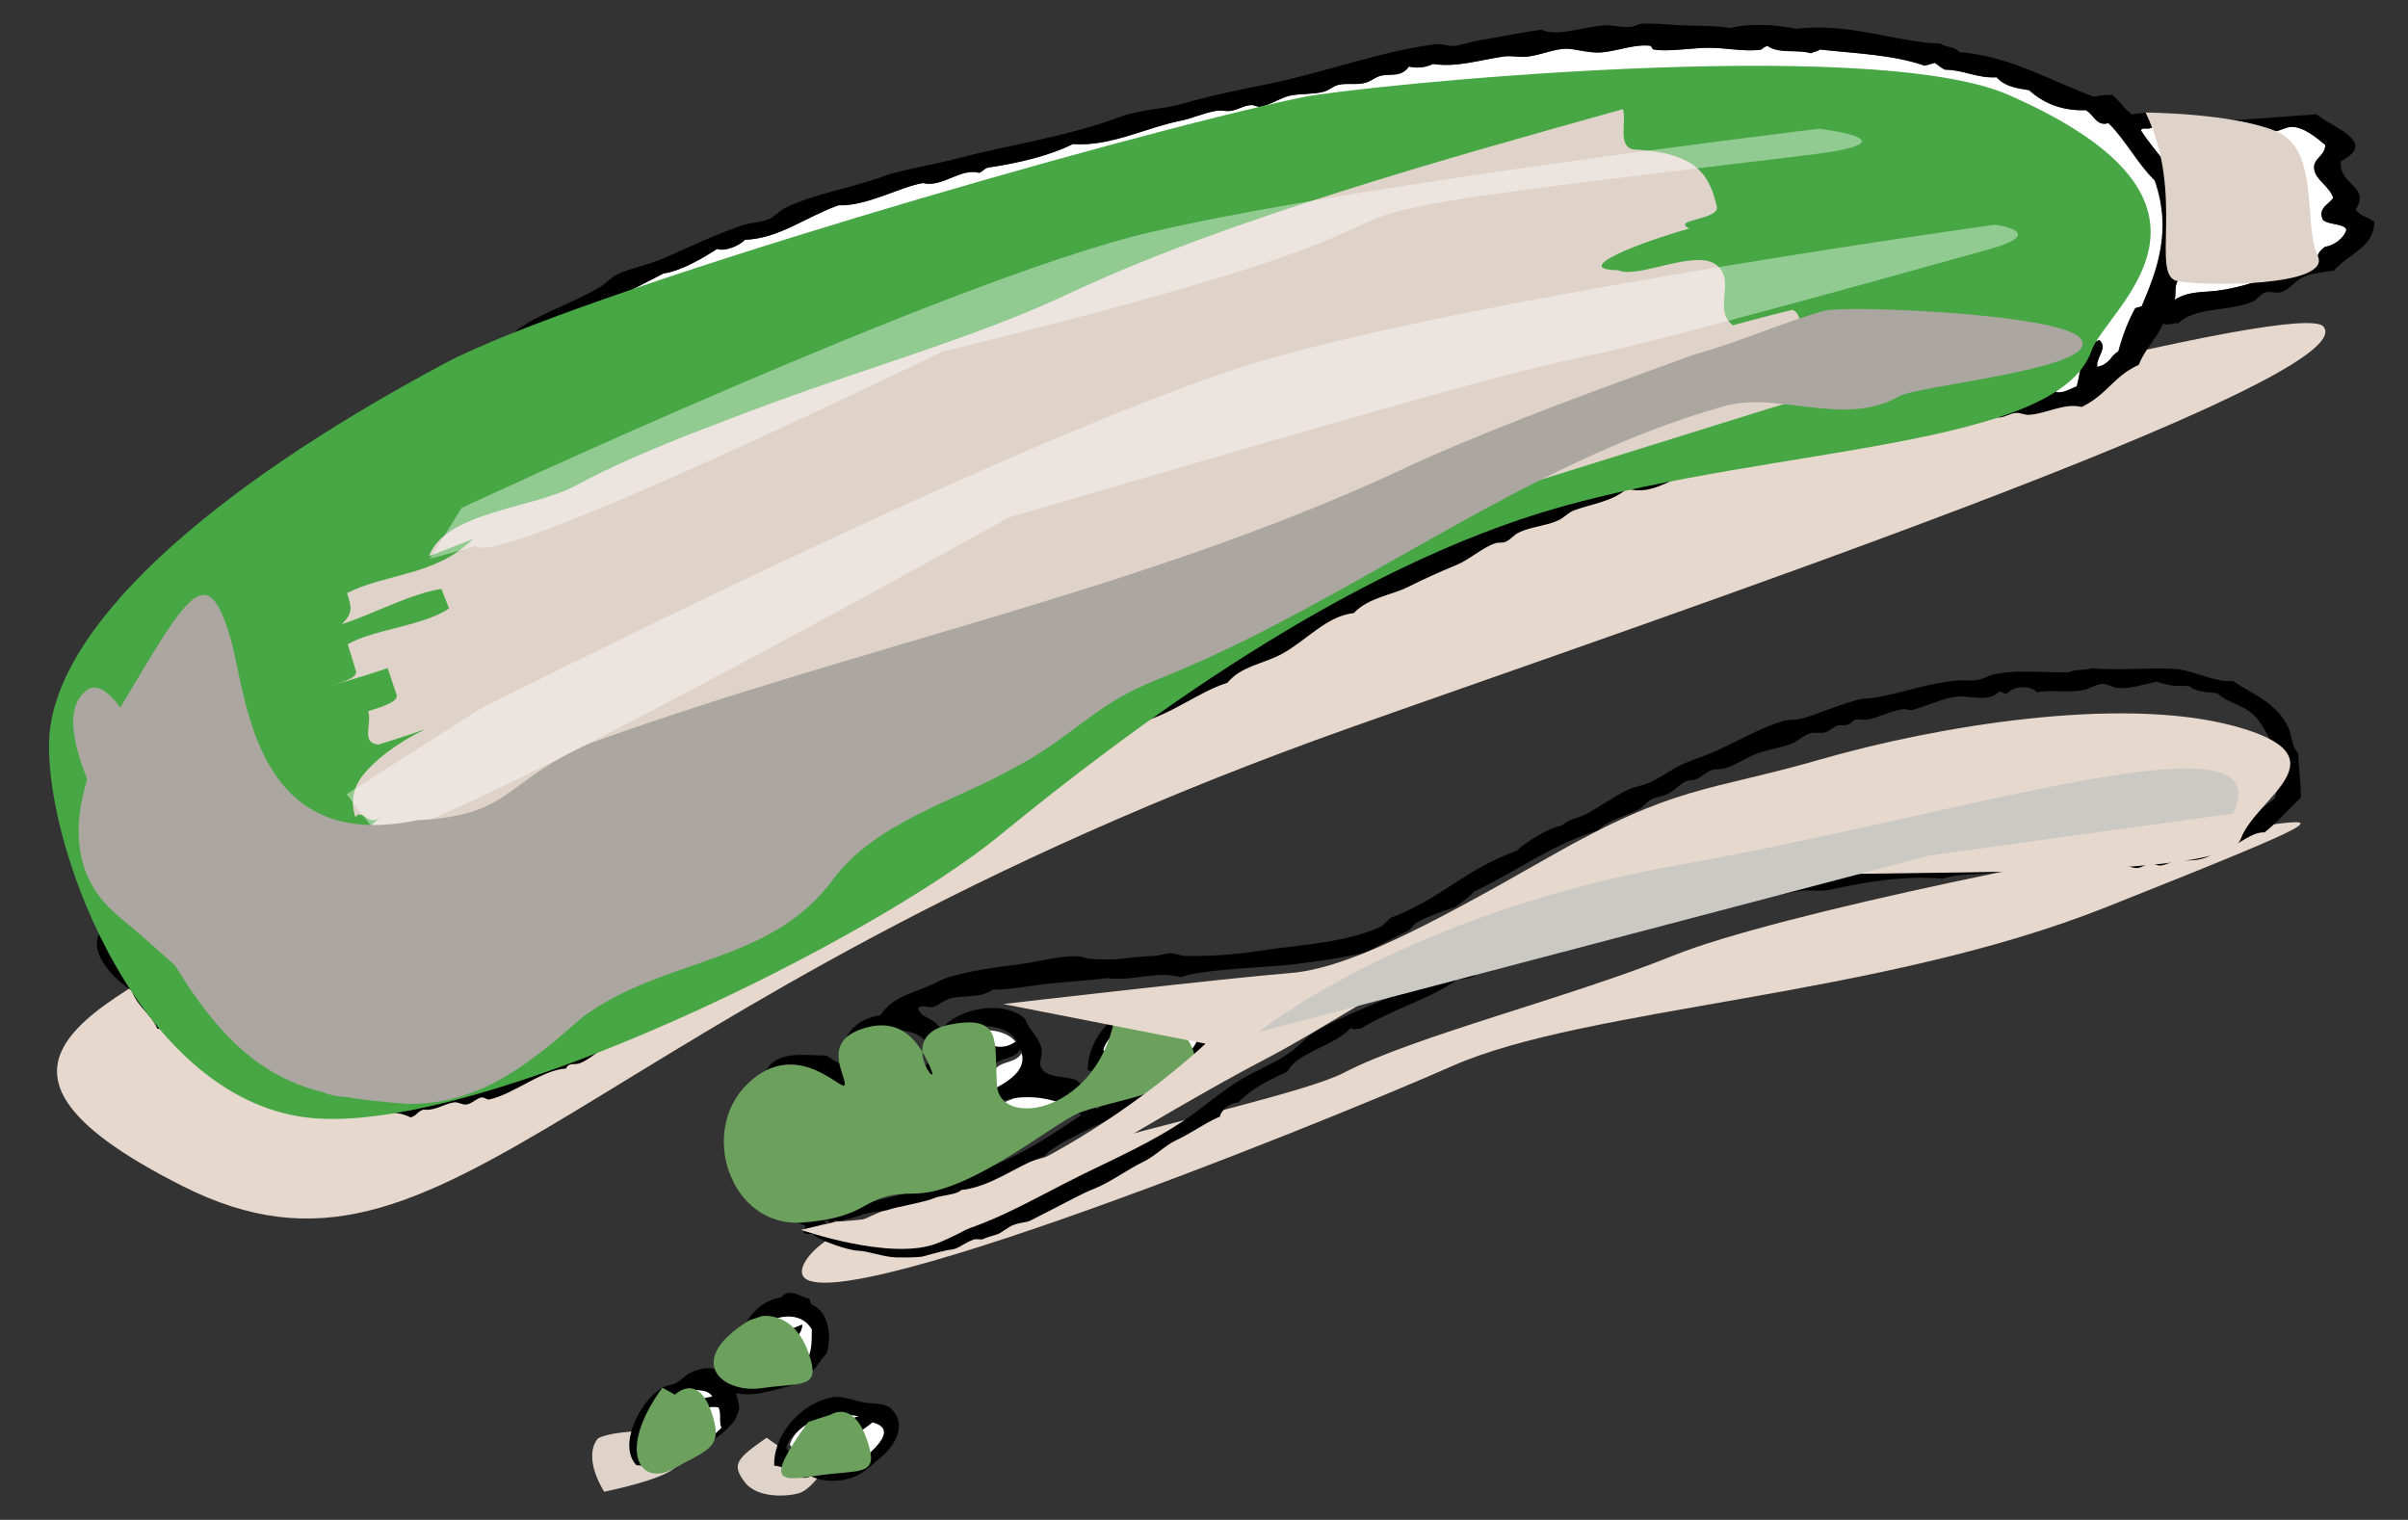
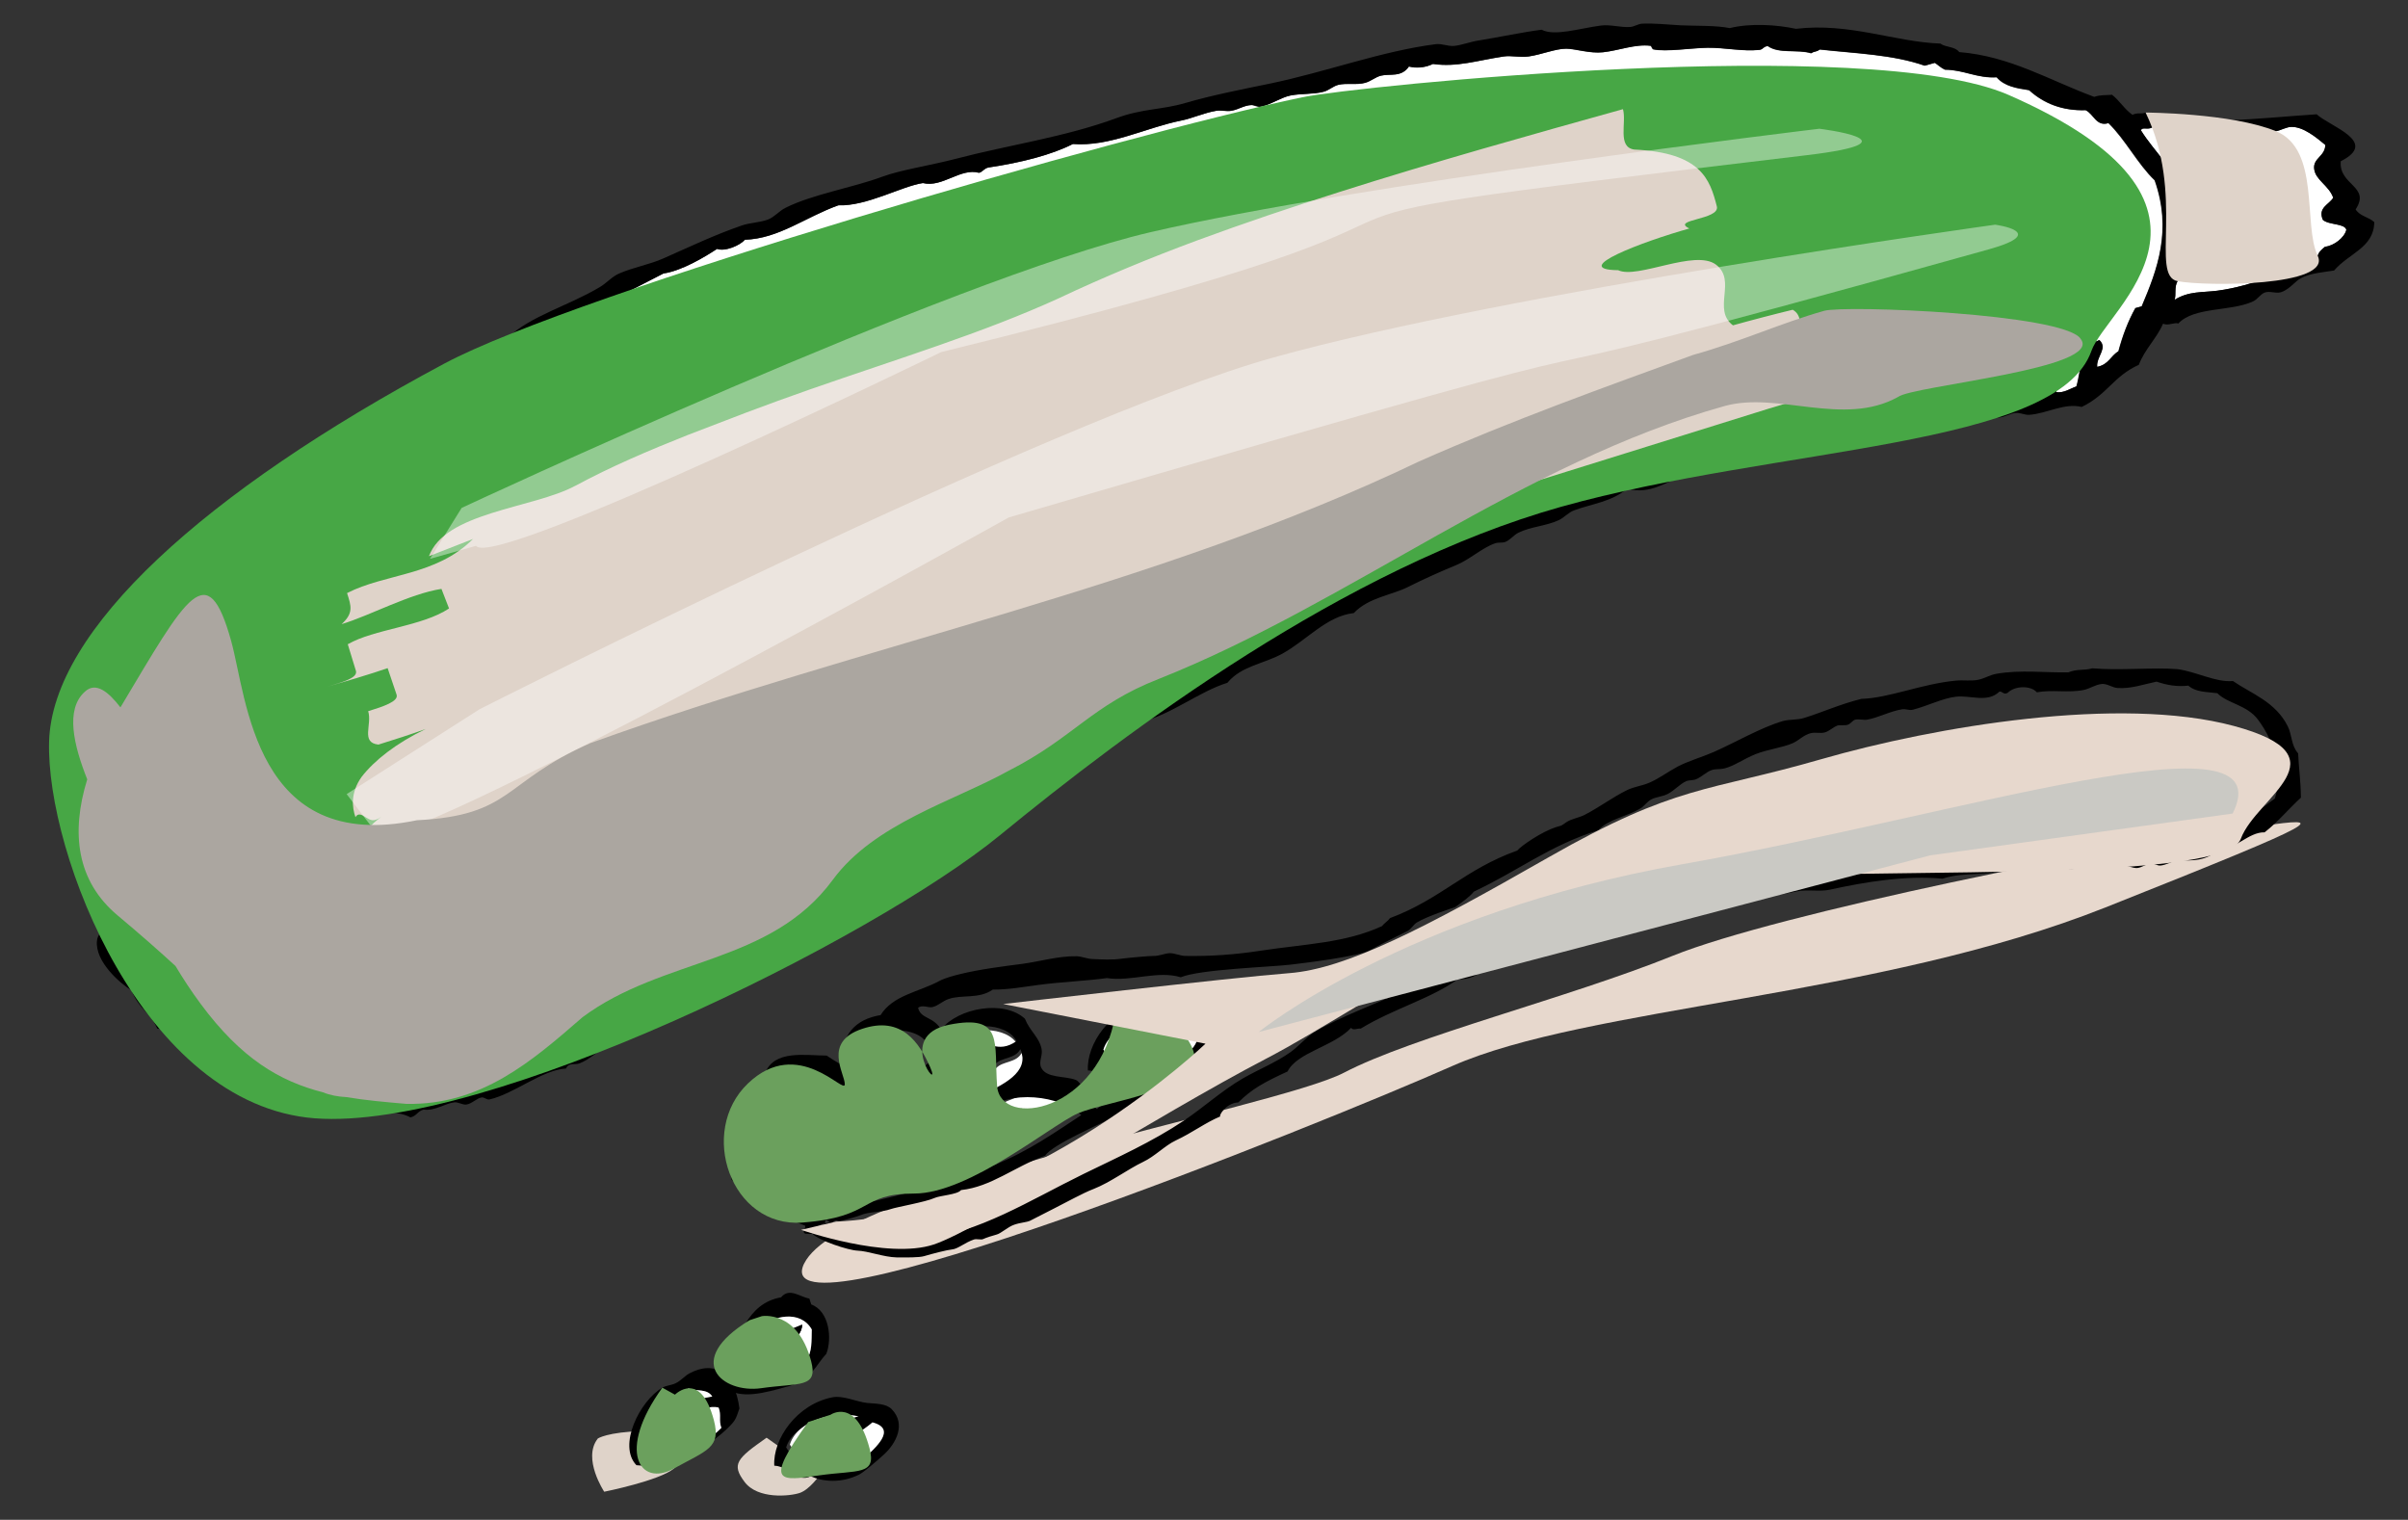
<svg xmlns="http://www.w3.org/2000/svg" viewBox="0 0 234.93 148.27">
  <rect x="0" y="0" width="234.93" height="148.27" fill="#333333" stroke="none" />
  <g style="isolation:isolate;">
    <g id="a">
      <g>
        <path d="M58.31,140.36c-1.51,1.94,.64,5.17,.64,5.17,0,0,5.39-1.08,6.79-2.26,1.4-1.18,.66-3.78-2.95-3.67-3.62,.11-4.48,.75-4.48,.75Z" style="fill:#dfd3c9; fill-rule:evenodd;" />
        <path d="M74.79,140.26c-2.91,2.04-3.45,2.58-2.15,4.31,1.29,1.72,4.41,1.4,5.38,1.08,.97-.33,1.94-1.73,1.94-1.73l-5.17-3.66Z" style="fill:#dfd3c9; fill-rule:evenodd;" />
        <path d="M62.09,142.94c-1.84-1.91,.32-6.27,2.53-7.56,.39-.23,.86-.23,1.27-.42,.54-.25,.9-.72,1.36-.97,2.48-1.33,4.43-.08,4.89,3.41-.37,1.09-.37,1.2-1.36,2.13-2.15,2.01-5.96,3.76-8.69,3.41Zm.35-3.06c0,.43,.17,.38,.16,.85,.4,.18,.79,.37,1.28,.35,.21,.35,.5,.54,.85,.62,2.72-.64,3.78-.54,5.66-2.4-.29-.75,.02-1.22-.27-1.98-1.9-.46-3.17,1.89-4.69,1.44,.05-1.65,2.56-2.28,4.07-2.52-.5-.79-1.56-.49-2.32-.78-1.55,1.41-3.61,2.59-4.73,4.42Z" style="fill-rule:evenodd;" />
        <path d="M67.17,135.46c.76,.29,1.82-.02,2.32,.78-1.51,.25-4.02,.87-4.07,2.52,1.53,.45,2.79-1.89,4.69-1.44,.29,.76-.01,1.22,.27,1.98-1.88,1.87-2.95,1.76-5.66,2.4-.35-.08-.64-.28-.85-.62-.49,.02-.88-.17-1.28-.35,.01-.47-.15-.42-.16-.85,1.12-1.83,3.19-3.01,4.73-4.42Z" style="fill:#fff; fill-rule:evenodd;" />
        <path d="M75.54,142.99c-.15-2.6,2.2-5.99,5.66-6.67,1.06-.21,2.4,.45,3.41,.55,.83,.08,1.84,.04,2.4,.62,1.41,1.47,.39,3.33-.74,4.38-.75,.69-2.01,1.76-2.44,1.98-1.75,.88-3.58,.71-4.73,.16-.54,.29-.82,.1-1.24,.15-.73-.49-1.37-1.13-2.32-1.17Zm1.16-1.78c1.46,2.38,4.49,1.61,7.29,1.32,.94-.93,3.27-2.84,.78-3.49-1.11,.96-2.33,1.6-3.96,2.09-.35-.28-.9-.13-1.05-.82,1.53-.46,2.36-1.58,3.65-1.86-2.33-.58-5.97,.37-6.71,2.75Z" style="fill-rule:evenodd;" />
        <path d="M83.76,138.18c-1.29,.27-2.12,1.4-3.64,1.86,.14,.69,.7,.54,1.05,.81,1.63-.5,2.85-1.14,3.95-2.09,2.5,.66,.17,2.56-.77,3.49-2.8,.29-5.83,1.06-7.29-1.32,.73-2.38,4.38-3.33,6.71-2.75Z" style="fill:#fff; fill-rule:evenodd;" />
        <path d="M78.46,123.25c-4.14,8.37,50.08-13.44,63.22-19.25,13.14-5.81,41.57-6.66,63.75-15.48,22.18-8.82,21.45-8.79,15.29-7.96-14.43,1.93-47.38,8.59-57.51,12.68-10.12,4.09-25.38,7.9-32.09,11.41-6.72,3.5-48.9,11.01-52.66,18.61Z" style="fill:#e7d8cd; fill-rule:evenodd; mix-blend-mode:multiply;" />
        <path d="M106.14,104.45c-.16-2.6,2.19-5.99,5.67-6.67,1.06-.21,2.4,.45,3.41,.54,.83,.08,1.85,.04,2.4,.62,1.41,1.46,.39,3.33-.73,4.38-.75,.69-2.01,1.76-2.44,1.98-1.76,.88-3.58,.71-4.73,.15-.53,.29-.83,.1-1.24,.15-.72-.49-1.37-1.14-2.33-1.17Zm1.51-2.05c1.46,2.38,4.49,1.62,7.29,1.32,.94-.93,3.27-2.84,.78-3.49-1.11,.96-2.33,1.6-3.96,2.09-.35-.27-.91-.13-1.04-.82,1.53-.45,2.35-1.58,3.64-1.86-2.33-.58-5.98,.37-6.71,2.75Z" style="fill-rule:evenodd;" />
        <path d="M114.36,99.64c-1.29,.27-2.12,1.41-3.64,1.86,.14,.69,.7,.54,1.04,.82,1.63-.49,2.85-1.13,3.96-2.09,2.49,.66,.16,2.56-.78,3.49-2.8,.29-5.83,1.06-7.29-1.32,.73-2.38,4.38-3.33,6.71-2.75Z" style="fill:#fff; fill-rule:evenodd;" />
        <path d="M83.04,104.38c0,.62,.3,1.17,.66,1.59,1.6-.62,1.79-1.95,2.95-2.79,.54,1.24-.97,2.29-1.32,3.41-2.49,.4-2.67,2.66-4.84,3.29-.96-1.66,1.58-2.36,1.24-4.03-1.27-.36-2.52-1.6-4.03-.86-.34,.57-.6,1.19-.19,2.14-.76,1.27-1.95,2.32-2.68,3.6-.48,.12-.82-.04-1.12-.27-.42,.46-.81,1.27-1.67,1.2-.29-1.63,.78-2.58,1.48-3.72-.14-.56,.1-.92-.12-1.51,.46-.54,.48-1.31,1.24-1.71,.86-2.35,3.99-1.74,6.01-1.74,.77,.53,1.58,.98,2.41,1.39Zm-8.57,4.54c1.34-.88,1.67-2.26,1.86-3.72-1.41,.48-1.68,2.32-1.86,3.72Z" style="fill-rule:evenodd;" />
        <path d="M76.33,105.2c-.19,1.46-.52,2.84-1.86,3.72,.18-1.41,.45-3.25,1.86-3.72Z" style="fill:#fff; fill-rule:evenodd;" />
        <path d="M99.29,101.95c-1.82,1.27-2.96-.04-4.34-.23-.52,.29-.71,.74-1.05,1.12,.99,.68,2.02,1.26,3.29,1.36,.64-.7,1.96-.49,2.48-1.47,.99,2.27-1.77,3.5-3.91,4.53-1.2-.37-2.12-1.31-3.53-1.28-.54,.27-.8,.42-1.24,.16,.85-1.19,1.8-2.33,1.63-4.03,1.58-2.21,5.73-2.03,6.67-.15Z" style="fill:#fff; fill-rule:evenodd;" />
        <path d="M104.99,107.8c-2.55,1.67-4.92,3.43-8.46,4.88,1.37-1.33,2.74-2.1,3.53-3.76-.12-.07-.21-.22-.27-.43-1.83,.31-1.87,2.36-3.49,3.1-.09-1.07,.25-1.78-.16-2.79,2.43-2.27,6.83-2.9,8.84-1.01Z" style="fill:#fff; fill-rule:evenodd;" />
        <path d="M70.74,135.36c-.39-.97-.08-1.58-.08-2.56,1.62-2.16,2.07-5.61,5.55-6.24,.81-.99,1.89,0,2.75,.12,.06,.19,.13,.39,.19,.58,1.77,.65,2.04,3.34,1.47,4.81-1.02,1.09-1.44,2.52-3.6,3.14-2.48,.71-4.83,1.35-6.28,.15Zm3.14-5.7c-.05,1.66-2.57,3.05-.89,4.69,1.56,.09,4.01-.71,5.66-1.62,.59-.81,.52-1.94,.54-3.03-1.11-1.94-3.8-1.39-5.31-.04Z" style="fill-rule:evenodd;" />
        <path d="M79.2,129.7c-.03,1.08,.05,2.22-.54,3.03-1.66,.91-4.11,1.71-5.66,1.62-1.68-1.63,.84-3.03,.89-4.69,1.51-1.35,4.2-1.9,5.31,.04Zm-4.85,2.52c1.29-.27,3.93-1.44,3.91-2.99-1.59,.66-3.68,1.31-3.91,2.99Z" style="fill:#fff; fill-rule:evenodd;" />
        <path d="M78.26,129.23c.02,1.55-2.63,2.72-3.91,2.99,.23-1.68,2.33-2.33,3.91-2.99Z" style="fill-rule:evenodd;" />
        <path d="M224.47,77.83c-1.21,1.1-2.19,2.33-3.53,3.37-1.6-.04-2.85,1.76-4.61,1.66-.74,1.06-2.64,1.21-3.8,1-.52,.15-1.21,.53-1.75,.58-.3,.03-.62-.22-.97-.19-.41,.03-.85,.39-1.28,.43-.48,.04-.99-.28-1.51-.27-1.45,.02-2.49,.59-3.52-.12-1.45,1.01-3.15,.28-4.81,.31-.99,.02-1.7,.54-2.44,.04-2.18,.98-4.35,.32-6.74,1.08-3.52-.33-7.42,.29-11.01,1.08-.99,.21-2.22-.05-3.18,.16-4.29,.91-8.64,1.34-12.79,1.55-2.3,1.66-5.12,1.36-7.52,2.24-.8,.29-1.47,.99-2.29,1.28-2.5,.89-5.13,1.53-7.87,2.36-.35,.7-1.71,1.26-2.6,1.12-2.57,1.89-6.25,2.87-9.5,4.84-.3-.05-.76,.22-.93-.08-1.73,1.84-5.28,2.39-6.2,4.26-2.3,1.06-3.48,1.7-4.81,3.02-1.26,.06-1.97,1.41-1.74,1.36-1.49,.62-2.71,1.58-4.38,2.36-1.04,.49-2.01,1.54-3.18,2.09-1.43,.68-3.21,2.01-4.81,2.63-.64,.25-1.15,.51-1.9,.89-.52,.27-3.39,1.76-4.3,2.21-.34,.16-.92,.17-1.55,.39-.65,.22-1.28,.86-1.75,.97-.26,.06-1.07,.32-1.28,.43-.19,.1-.65-.04-.89,.04-.88,.29-1.57,.92-2.13,.97-.46,.04-1.99,.43-2.75,.66-.48,.14-1.71,.13-2.67,.12-1.29-.03-2.75-.62-3.83-.66-.9-.04-3.74-.97-4.41-1.66,1.07-2.88,7.74,1.03,10.53,.65,5.88-.79,10.54-3.82,15.94-6.47,3.27-1.6,6.68-3.12,9.77-5.19,1.96-1.31,3.71-2.93,5.74-4.11,1.57-.91,3.25-1.56,4.69-2.59,.83-.59,1.46-1.41,2.33-1.94,2.7-1.63,5.71-2.6,8.96-4.15,3.07-1.46,5.73-2.76,9.04-3.91,1.85-.65,3.55-1.67,5.43-2.32,3.29-1.15,6.62-2.25,9.96-3.07,3.28-.8,7.17-.78,10.62-1.46,1.46-.29,2.78-.5,4.3-.66,3.83-.4,7.68-1.15,11.59-1.28,2.82-.09,5.57-.63,8.64-.81,1.19-.07,2.48,.19,3.53,.12,1.09-.06,2.16-.41,3.22-.42,2.63-.02,5.18,.17,8.21-.15,4.11-.44,7.3-2.47,10.2-4.69,.79-2.45,.12-5.35-1.66-7.71-1.08-1.43-2.96-1.55-3.95-2.56-1-.14-2.09-.08-2.83-.74-1.08,.12-2.04-.03-3.1-.39-1.27,.26-2.47,.71-3.81,.62-.55-.04-.98-.44-1.55-.39-.6,.06-1.16,.46-1.74,.58-1.54,.31-3.08-.05-4.58,.23-.58-.68-2.15-.65-2.83,.04-.42,.25-.51-.15-.82-.11-1.16,1.13-2.79,.34-4.23,.5-1.27,.13-2.78,.9-4.22,1.27-.37,.09-.65-.1-1.05-.04-1.13,.17-2.32,.82-3.41,1.01-.33,.06-.82-.08-1.16,0-.24,.05-.43,.4-.74,.5-.33,.1-.77-.01-1.01,.08-.4,.15-.77,.53-1.2,.66-.45,.13-.92-.04-1.4,.08-.66,.16-1.11,.68-1.74,.97-.99,.44-2.44,.6-3.65,1.08-1.12,.45-2.07,1.15-3.03,1.39-.41,.1-.87,.03-1.24,.16-.52,.18-.96,.66-1.51,.89-.31,.13-.68,.07-.97,.19-.62,.28-1.13,.89-1.79,1.24-.51,.27-1.15,.29-1.62,.54-.39,.2-.67,.64-1.01,.85-1.4,.85-3.11,1.04-4.19,2.17-4.71,1.47-7.79,3.95-12.1,5.97-.47,.57-1.17,1.03-1.82,1.51-.35,.12-2.76,.9-3.76,1.51-.32,.2-.53,.63-.89,.82-.67,.34-3.13,1.56-3.64,1.86-1.03,.61-6.26,1.25-7.79,1.43-1.92,.23-8.84,.45-10.7,1.23-2.25-.69-4.81,.44-7.21,.08-2.24,.3-4.35,.36-6.63,.66-1.47,.19-3,.48-4.5,.46-1.37,.96-3.03,.46-4.34,.93-.59,.21-.95,.63-1.55,.78-.39,.09-1.03-.27-1.4,.08,.29,1.11,1.46,.8,2.24,2.1,1.68-2.12,6.15-2.91,8.18-1.05,.5,1.24,1.39,1.79,1.63,2.95,.13,.65-.31,1.26-.04,1.82,.5,1.05,2.25,.79,3.37,1.2,.65,.24,1.48,2.47,2.06,2.84,2.23-1.81,5.83-2.88,8.48-4.71,2.24-1.54,4.39-1.91,7.21-4.62,.53-.51,2.05-1.55,1.78-.44-.82,.41-1.05,2.25-1.67,2.26-3.33,3.29-13.12,7.6-14.43,8.4-.87,.54-5.71,2.56-6.41,3.66-3.06,1.11-5.23,3.03-8.21,3.36-.34,.45-2.05,.52-2.61,.78-.79,.37-3.74,.89-4.23,1.07-.99,.35-2.08,.22-3.02,.62-.35,.14-1.33,.41-1.71,.5-.68,.16-.38-.18-.93,.12-.12,.53-.78-.72-.77,.17-1.04,.86-.64,1.13-1.94,.99-.34-.17,.08-.45,0-.78-2.67-.94-5.08-2.96-7.17-4.46-.2-.94-.19-1.78-.07-2.56,.73-.26,.63-.45,1.2-.66,.48,.96,.38,1.89,.85,2.56,.51,.72,1.53,.84,2.25,1.32,.94,.64,1.43,1.54,2.4,1.78,.19-.32-.37-.55-.04-.89,1.56-1.05,2.94-2.23,3.8-3.33,.3-.39,.92-.76,.58-1.36-2.22-.71-4.28,1.73-6.12,2.55,.18-2.37,3.63-3.79,5.85-4.53,1.43,.3,2.7,.93,3.99,1.51,.06-2.2,.81-4.05,2.91-5.23,.14-1.19,.83-2.05,1.7-2.63,.7-3.22-3.29-3.66-6.2-2.71-1.12,.64-1.41,2.19-2.37,2.59-.01-2.56,1.32-4.08,3.8-4.49,1.22-1.95,3.69-2.23,5.74-3.33,.54-.29,1.41-.52,1.98-.66,2-.49,4.21-.76,6.12-1.01,1.7-.23,3.53-.78,5.31-.74,.5,.02,.99,.25,1.51,.27,.98,.04,1.9,.1,2.83-.03,.72-.1,2.83-.28,3.14-.27,.53,.02,1.11-.26,1.59-.27,.5,0,1.02,.26,1.51,.27,2.38,.04,4.83-.12,7.33-.51,4.36-.66,8.28-.75,11.86-2.4,.21-.28,.58-.49,.78-.78,5.01-1.88,7.29-4.76,12.41-6.59,.42-.49,2.38-1.83,3.76-2.28,.72-.23,.39-.04,1.01-.47,.52-.36,1.27-.45,1.82-.74,1.4-.72,2.71-1.71,4.11-2.4,.7-.35,1.49-.42,2.21-.74,.95-.41,1.75-1.03,2.72-1.55,1.03-.55,2.35-.92,3.53-1.43,2.17-.96,4.58-2.38,6.74-3.02,.66-.19,1.41-.09,2.1-.31,1.68-.52,3.53-1.35,5.58-1.86,2.72-.08,5.85-1.46,9.22-1.78,.77-.07,1.47,.06,2.17-.08,.58-.11,1.14-.47,1.75-.58,2.38-.43,4.89-.09,7.06-.15,.89-.36,1.5-.15,2.33-.39,2.59,.23,6-.11,8.29,.08,1.83,.23,3.73,1.31,5.43,1.16,1.78,1.23,4.15,2.01,5.35,4.42,.42,.84,.32,1.86,1.01,2.64,.06,1.37,.26,2.76,.27,4.3Zm-131.97,23.91c.17,1.7-.77,2.85-1.63,4.03,.44,.26,.7,.11,1.24-.16,1.41-.03,2.33,.9,3.53,1.28,2.14-1.03,4.9-2.26,3.91-4.54-.52,.99-1.84,.77-2.48,1.48-1.27-.1-2.31-.68-3.29-1.36,.34-.38,.53-.84,1.05-1.13,1.38,.2,2.52,1.51,4.34,.23-.94-1.88-5.09-2.05-6.67,.15Zm-4.73,7.91c.15,.61,0,1.62,.54,1.63,.99-.36,1.86-1.51,3.02-1.78,.36,1.02-.12,1.62-.54,2.25,.19,.45,.76,.17,.81,.89-1.19,1.07-2.92,.61-4.34,.93,.18,.4,.18,.98-.51,1.2-1,0-1.19-1.62-2.05-1.9-1.95,.76-2.76,3.46-4.77,3.91-.07,.51-1,.6-1.36,.97,.45,.14,.98,.12,1.32,.47,5.1-.89,10.24-1.94,15.88-4.4-.88-1.36-.92-3.86-.64-4.94-1.35-2.53-6.34-1.74-7.36,.77Zm8.26-1.2c.41,1.01,.05,1.72,.15,2.8,1.62-.74,1.66-2.79,3.49-3.11,.05,.21,.15,.36,.27,.43-.79,1.66-1.67,3.81-3.04,5.14,3.53-1.45,6.04-3.25,8.59-4.92-2-1.89-7.04-2.61-9.47-.34Z" style="fill-rule:evenodd;" />
        <path d="M74.16,112.66c-.15,0-.3-.01-.43-.04-.34-.08-1.42-.44-1.19-2.02l1.49,.21c-.04,.26,0,.35,0,.35,.05,.02,.46,.06,1.33-.29,2.23-.89,4.82-3.1,5.12-4.1l1.44,.43c-.6,1.97-5.35,5.45-7.76,5.45Z" style="fill:#060808;" />
        <g>
          <path d="M83.47,100.85c.33,1.42,.16,3.52,1.05,4.76,1.18,1.64,4.92,1.44,5.33-.97" style="fill:#fff;" />
          <path d="M86.96,107.44c-1.25,0-2.42-.51-3.05-1.38-.71-.99-.85-2.36-.97-3.56-.06-.54-.1-1.06-.2-1.48l1.47-.34c.12,.51,.17,1.07,.23,1.66,.11,1.06,.21,2.16,.69,2.83,.44,.61,1.55,.91,2.53,.68,.47-.11,1.29-.43,1.45-1.33l1.48,.25c-.22,1.27-1.18,2.22-2.59,2.55-.35,.08-.7,.12-1.04,.12Z" style="fill:#060808;" />
        </g>
        <path d="M75.57,118.11c-.56,0-1.08-.12-1.49-.47-.53-.45-.75-1.16-.66-2.12,.19-1.91,3.9-3.82,5.04-4.08l.33,1.47c-1.24,.28-3.8,2.01-3.88,2.76-.04,.42,0,.72,.13,.83,.36,.3,1.62-.03,2.38-.23,.36-.09,.69-.18,.98-.23l.27,1.48c-.25,.05-.55,.13-.87,.21-.7,.18-1.5,.4-2.24,.4Z" style="fill:#060808;" />
        <path d="M72.97,105.7c-4.9,4.68-1.67,14.1,5.32,13.57,7-.54,5.52-2.83,10.91-2.83,5.38,0,13.38-6.7,15.96-7.82,2.59-1.13,11.58-2.24,11.39-5.45-.19-3.21-7.25-7.3-7.72-4.29-1.54,9.66-11.23,11.28-11.55,7.07-.32-4.2,.7-7.05-4.68-5.98-5.38,1.08-.61,6.9-1.86,4.12-1.05-2.35-2.75-5.01-6.62-3.72-3.88,1.29-1.7,4.33-1.7,5.41,0,1.08-4.55-4.77-9.45-.08Z" style="fill:#6ba05d; fill-rule:evenodd; mix-blend-mode:multiply;" />
        <path d="M64.62,135.38c-4.48,6.17-2.21,9.74,1.12,7.89,3.26-1.8,4.61-2.03,3.91-4.71-1.32-4.99-3.8-2.5-3.8-2.5" style="fill:#6ba05d; fill-rule:evenodd; mix-blend-mode:multiply;" />
        <path d="M73.12,128.8c-6.5,3.97-2.64,7.16,1.13,6.63,3.77-.54,5.59,.02,4.88-2.66-1.33-4.99-4.8-4.37-4.8-4.37" style="fill:#6ba05d; fill-rule:evenodd; mix-blend-mode:multiply;" />
        <path d="M78.85,138.73c-4.47,6.17-2.67,5.73,1.1,5.2,3.77-.53,5.59,.02,4.88-2.65-1.32-4.98-3.8-3.26-3.8-3.26" style="fill:#6ba05d; fill-rule:evenodd; mix-blend-mode:multiply;" />
        <path d="M78.15,119.98s8.42,2.94,12.95,1.43c4.52-1.5,21.82-12.61,32.45-18.14,10.64-5.54,24.49-16.82,44.31-17.68,19.81-.86,49.25,.33,50.76-3.76,1.51-4.09,10.45-8.01-.69-11.01-11.14-2.99-29.1,.04-40.26,3.25-11.16,3.22-14.07,2.42-26.61,9.58-12.06,6.89-19.71,10.87-25.3,11.29-5.6,.43-27.89,3.01-27.89,3.01l19.74,3.87s-17.15,16.45-36.04,17.36" style="fill:#e7d8cd; fill-rule:evenodd; mix-blend-mode:multiply;" />
        <path d="M217.82,79.37c5.17-10.33-26.51,.15-53.63,4.93-27.12,4.78-41.39,16.38-41.39,16.38l65.5-17.23,29.51-4.08Z" style="fill:#cac9c4; fill-rule:evenodd; mix-blend-mode:multiply;" />
-         <path d="M17.83,115.72c26.22,13.22,37.56-17.65,114.06-44.79,29.36-10.42,99.1-33.99,94.79-39.07-4.31-5.09-186.4,48.26-201.02,57.11-14.62,8.86-32.57,14.28-7.83,26.75Z" style="fill:#e7d8cd; fill-rule:evenodd; mix-blend-mode:multiply;" />
        <path d="M204.58,35.8c-.11-1,1.07-1.81,.21-2.61-1.9,.66-1.73,2.79-2.23,4.52-.58,.18-1.2,.66-1.99,.56,.17-1.4,1.06-2.41,.89-4.01-2.1,.18-1.99,3.15-2.76,4.53-.61-.04-1.47,.37-2.06,.31,.01-1.46,1.23-2.24,1.25-3.7-2-.1-2.37,2.5-3.26,3.73-.69,.36-1.48-.05-2.47,.29-.28-1.84,1.43-2.91,1.29-4.52-2.01,.37-2.78,2.91-2.8,4.41-1.16,.65-3.12,.45-4.66,.63-.26-1.87,1.6-3.09,.62-5.01-2.32,.96-1.9,3.47-2.52,5.4-.96,.19-1.9,.27-3.18,.62-.18-1.95,1.08-3.1,1.98-4.44-.05-.46-.28-.62-.58-.65-2.1,1.23-2.67,3.32-3.33,5.36-1.48,.08-2.93,.12-4.75,.79,.11-2.16,1.13-3.57,1.29-5.46-2.42,.29-2.51,3.69-3.11,5.7-.82-.14-2.26,.43-3.18,.62-.69-1.92,.58-2.4,.29-4.24-2.26,.41-2.03,2.82-2.07,4.61-1.43,.53-3.04,.7-4.11,1.14-.24-1.99,.86-3.22,1.02-4.98-2.19,.4-2.39,3.58-3.02,5.54-.79,.4-2.64,.81-4.14,1.02-.65-1.72,.84-2.6,.24-3.96-2.09,.4-1.93,2.97-2.16,4.76-1.44,.12-3.19,1.27-4.09,1.68-.88-1.76,.97-2.88,.88-4.54-2.2,.01-2.57,3.75-3.14,5.57-1.23,.03-2.27,1.02-3.29,1.19,.2-1.71,1.92-2.55,1.54-4.59-2.3,.74-2.19,3.72-3.3,5.48-.95,.1-2.25,1.35-3.22,1.44,.29-1.06,.9-1.94,.69-3.28-.71-.25-.95,.65-1.51,.83,.16,2.34-1.14,4.14-3.67,4.65-.01-1.32,1.12-2.49,.56-3.78-1.72,.61-1.73,3.09-2.32,4.68-.88,.55-2.13,.89-3.1,1.4,.01-1.36,.75-2.3,1.03-3.51-.07-.25-.38-.06-.39-.43-1.99,1.01-1.77,3.27-2.5,5-.78,.5-1.66,.95-2.73,1.29,.14-1.63,1.07-2.83,1.16-4.49-.09-.15-.27-.13-.35-.3-1.84,1.34-1.74,3.78-2.41,5.77-1.05,.7-2.24,1.33-3.33,2-.22-1.52,.42-2.56,1-3.63-.04-.49-.55-.14-.67-.48-1.46,1.35-1.74,3.36-2.31,5.21-1.43,.48-2.21,1.34-3.49,1.91-.31-1.56,1.36-2.5,.65-3.94-1.94,.9-1.93,2.9-2.32,4.67-.75,.52-1.66,.95-2.72,1.3-.46-1.07,1.03-3.04,.69-4.76-2.12,1.13-1.3,3.32-2.54,4.87,.1,.31,.19,.59,.08,.78-.86,.67-1.52,1.45-2.84,1.87,.35-1.34,.65-2.71,1.18-3.95-1.35-.48-1.69,1.37-2.01,2.44-.32,1.09-1.19,2.02-1.21,2.88-.82,.61-1.3,.82-2.19,1.28,.15-1.56,.72-2.88,1.23-4.24,0-.43-.39-.17-.51-.39-2.62,1.95-1,6.29-5.2,7.35-.14-1.54,1.3-3.05,.33-4.12-1.78,1.24-1.51,3.63-2.08,5.54-.93,.67-1.95,1.28-2.96,1.91,.33-1.5,1-2.79,1.36-4.27-.16-.2-.34-.4-.46-.68-1.61,1.72-2.16,4.03-2.65,6.38-1.13-.03-1.82,1.42-2.81,1.46,.02-1.58,1.12-3.3,.06-4.58-1.74,1.36-1.07,4.09-1.65,6.1-1.47,.78-2.16,2-3.82,2.68-.6-2.35,.81-4.38,.02-6.18-1.84,1.65-1.9,4.64-1.47,7.25-1.14,.56-2.18,1.31-3.62,1.95-.52-2.47,.74-4.48,.16-6.63-.89,.09-.7,.8-1.32,1.04-.21,2.23-.68,3.86-.49,6.44-.74,.56-1.72,.99-2.69,1.42-1.38-2.04,1.14-3.79-.18-5.45-.87,.14-.93,.98-1.14,1.67-.47,1.52-1.01,3.57-.4,4.81-1.41,.5-2.27,1.7-3.56,1.67,.39-1.68,.98-3.77,.92-5.36-.04-.3-.4-.04-.48-.27-1.34,1.8-1.47,4.28-1.92,6.58-1.2,.41-1.84,1.13-3.06,1.53,.03-1.7,1.09-2.81,1-4.58-.24-.13-.52-.19-.67-.48-1.25,1.74-1.47,4.06-2.03,6.2-.73,.19-.99,.63-1.64,.86-.28-1.63,1-3.38,.35-4.53-1.69,1.28-1.49,3.64-1.92,5.64-1.55,.8-3.21,1.54-4.7,2.38-.33-1.78,1.7-3.68,.28-4.77-.96,1.62-1.74,3.35-1.82,5.47-.47,.47-1.29,.75-2.14,1-.19-1.37,.49-3.05,.91-4.41-.05-.46-.29-.61-.58-.64-1.6,1.56-1.35,3.55-2.04,5.67-.72,.22-1.79,.69-2.95,.96-.52-1.9,.44-3.19,.1-5.4-2.19,1.01-1.15,3.83-1.76,5.72-1.54,.09-2.84,.86-4.15,.49-.08-1.48,.68-2.48,.49-4.03-2.06-.44-1.62,3.02-2.1,4.48-1.11,.29-1.84-.08-2.83-.01-.93-1.38,.67-3.53-.71-4.5-1.52,.76-.84,2.75-1.11,4.21-.91,.12-1.39-.52-2.27-.44,.06-1.15,.3-2.41-.04-3.48-.75,.35-.95,1.91-1.36,2.8-1.12-.06-2.13-.32-2.86-1.08,.12-.44,.48,.25,.91-.12,.41-.71,.52-1.6,.97-2.29-.75-.72-.57-1.41-2.07-1.17-.26,.8-.43,1.65-.97,2.28-2.26-1.25-1.01-3.64-.55-5.35-.68-.16-.83-.38-1.45-.4-.71,.62-.58,1.7-1.22,2.36-1.84-.9-3.07-2.55-4.41-4.27-1.01-1.3-2.6-2.1-3.64-3.41-.69-.87-.77-2.25-1.86-2.84-.61-2.52-2.29-4.71-3.33-7.12,.09-1.67-.67-3.15-.83-3.93,.35-2.53-.59-5.79,.79-7.74-.34-.71,.31-1.07-.17-1.56,.62-.04,.17-.67,.73-.74,0-2.3,2.2-3.38,2.64-5.44,1.27-.65,1.45-1.91,2.63-2.61,1.18-2.48,3.69-4.22,5.15-6.54,1.49-.56,1.85-1.76,3.07-2.47,.19-.17,.11-.5,.2-.73,3.25-2,4.86-4.36,8.52-6,.79-1.1,2.7-1.56,3.57-2.61,3.17-.94,4.23-2.63,6.95-3.95,.48-.19,.57-.59,.82-.9,.19,.1,.33,.29,.69,.08,6.83-3.95,12.75-6.79,19.42-10.25,1.78-.26,4.02-1.6,5.23-2.4,.77,.3,2.27-.35,2.7-.89,3.32-.1,5.88-2.19,9.13-3.36,2.8,.1,6.16-1.85,8.25-2.17,1.9,.47,3.67-1.51,5.49-1,.39-.13,.47-.43,.92-.52,3.17-.47,6.13-1.23,8.22-2.29,3.62,.28,7.08-1.59,10.63-2.3,.96-.19,2.21-.75,3.36-.94,.48-.08,1,.08,1.47,0,.73-.13,1.25-.54,1.99-.56,.2,0,.59,.21,.85,.16,.96-.16,1.96-.89,2.92-1.09,1.08-.21,2.23-.1,3.25-.37,.51-.13,.91-.54,1.42-.67,.85-.21,1.8,.04,2.63-.2,.57-.16,1-.57,1.55-.7,.89-.21,1.98,.19,2.71-.89,.71,.18,1.6,.13,2.35-.25,2.34,.34,4.29-.34,6.91-.73,.75-.11,1.57,.12,2.42,0,1.27-.18,2.61-.76,3.68-.76,.87,0,2.31,.49,3.58,.35,1.57-.17,3.13-.82,4.66-.63,.04,0,.17,.33,.23,.34,1.24,.28,3.73-.13,5.33-.15,1.7-.02,3.37,.37,5.03,.21,.41-.05,.38-.35,.84-.37,1.1,.78,2.91,.29,4.22,.7,.38-.25,.44-.08,.84-.37,3.49,.39,7.13,.49,10.24,1.58,.33-.09,.66-.19,.99-.28,.33,.22,.62,.51,.99,.67,1.82,0,3.15,.86,5.04,.74,.78,.9,1.98,1.08,3.17,1.26,1.46,1.32,3.27,2.02,5.51,1.95,.78,.35,1.04,1.63,2.23,1.26,1.65,1.6,2.85,3.99,4.51,5.58,1.71,4.87,.27,8.69-1.27,12.3-.21,.06-.41,.12-.62,.17-.72,1.3-1.25,2.72-1.65,4.21-.8,.46-.93,1.29-2.12,1.54Zm-11.58-20.79c-4.61,.32-9.53,.69-13.73,.34-1.56,.43-3.09,.61-4.48,.31-.77,.54-1.58,.13-2.37,.66-.78-.73-1.85-.04-2.91,.14-.93,.15-2.03,.35-2.97,.43-.44,.03-.93-.17-1.39-.15-1.88,.08-3.74,.78-5.65,.91-.45,.03-.94-.16-1.38-.15-2.16,.05-4.25,.77-6.43,.99-1.15,.11-2.04-.12-3.16,.21-1.19,.35-2.13,.48-3.31,.65-6,.89-12.12,1.56-17.74,3.75-5.64,.95-10.76,2.71-16.26,4.27-1.44,.41-2.85,1.09-4.29,1.47-.52,.14-1.05,0-1.57,.17-.81,.26-1.57,.8-2.38,1.07-2.81,.93-5.88,1.2-8.38,2.21-.43,.17-.7,.54-1.14,.72-1.1,.44-2.64,.32-3.35,1.47-.61-.41-1.19,.03-1.69,.2-5.6,1.94-12.28,5.55-17.7,7.76-.24,.32-.58,.59-.82,.9-2.15,.41-4.85,2.2-7.16,3.21-5.14,1.86-8.85,4.37-13.3,6.67-2.58,1.33-5.47,2.17-7.71,3.63-3.09,2.01-5.74,4.42-8.74,6.2-.5,.92-2.41,1.71-1.12,2.72,1.38-.34,1.55-1.36,2.23-2.09,4.3-1.92,6.77-5.52,11.73-7.04,.53-.06,.16-.61,.61-.71,3.3-.79,5.56-2.96,8.42-3.97,.63-.95,2.34-1.07,3.01-2.18,2.26-.46,3.95-1.81,5.52-2.35,1.91-.65,3.58-1.21,4.97-1.92,3.2-1.66,5.62-2.68,8.92-4.1,4.02-1.73,7.61-4.09,11.75-5.03,.96-1.09,2.1-.91,3.72-1.57,.83-.34,1.6-.9,2.39-1.07,1.99-.43,4.17-1.17,5.85-1.63,.39-.11,.92,0,1.31-.1,1.55-.42,2.89-1.42,4.22-1.72,1.92-.43,4.32-1.33,6.35-1.77,3.48-.76,6.94-1.83,10.14-3.1,2.92,.17,5.24-1.38,7.63-2,.37-.09,.7,.17,1.11,.1,1.15-.21,2.28-1.03,3.29-1.18,.48-.08,1.02,.19,1.51,.11,.3-.04,.69-.32,.96-.4,4.28-1.24,10.15-.76,14.58-2.6,3.41,.4,7.22-.43,10.92-.76,3.55-.33,6.75-.4,9.97-1.31,1.91,.52,4.75,.11,6.79-.69,2.3,.45,5.19-.15,7.39,.49,2.15-.53,5,.16,6.96-1.01,.9,.69,2.71,.33,3.02-.71-1-.92-2.81-.55-4.15-.45Zm4.4,9.5c-.49,.04-.94-.19-1.39-.15-1.6,.16-3.23,.34-4.81,.54-6.68,.84-14.04,.95-21.3,3.53-7.83,1.29-16.72,4.06-24.36,6-2.66,.68-4.84,1.76-7.12,2.39-1.14,.32-2.31,.33-3.43,.69-6.75,2.19-14.09,4.99-20.15,7.64-1.57,.68-2.93,1.05-4.25,1.59-.95,.38-1.78,.88-2.72,1.3-2.58,1.12-5.07,1.91-7.73,3.09-1.65,.74-3.36,1.47-5.02,2.21-.98,.43-1.81,1.17-2.78,1.58-.29,.12-.75,.04-1.03,.15-1.09,.43-2.25,.94-3.22,1.44-1.27,.64-2.59,1.55-3.96,2.18-2.5,1.14-5.61,1.84-8.38,3.15-1.1,.52-2.15,1.29-3.25,1.84-2.9,1.46-6.21,2.99-8.57,4.41-.86,.52-2,.9-2.97,1.37-1.05,.51-2.04,1.16-3.03,1.65-.8,.39-1.78,.61-2.51,1.1-.34,.23-.51,.61-.86,.78-1.47,.72-2.89,1.14-4.34,1.75-3.86,2.11-8.54,4.78-11.39,6.8-.39,.27-1.27,.44-1.16,1.13,.73,.96,1.09-.5,2.19-.34,2.38-2.33,6.66-3.59,9.41-5.71,.23,.14,.67-.07,1.03-.16,.21-.33,.8-.45,.82-.9,1.7,.34,2.83-1.6,4.51-1.66,1.73-1.51,4.97-2.06,6.57-3.85,.88,.14,1.16-.46,1.67-.74,.39-.21,.92-.26,1.34-.51,.65-.38,1.19-1.01,1.91-1.34,.52-.23,1.32-.24,1.87-.52,.34-.17,.62-.6,.98-.8,1.13-.67,2.59-.87,3.76-1.46,1.19-.59,2.08-1.88,3.47-1.51,2.52-1.32,3.61-1.81,6.69-2.94,.68-.76,1.7-1.2,2.66-1.55,2.58-.96,5.06-2.27,7.66-3.35,4.54-1.88,8.8-4.07,12.83-5.46,.34-.2,.16-.68,.74-.74,1.13-.35,1.74-.4,2.22-1.16,2.81-.04,4.37-1.55,6.34-2.3,2.87-1.11,6.03-1.75,9.07-3.07,.59-.25,1.13-.89,1.82-1.18,1.58-.67,3.55-.69,4.34-1.75,2.97,.1,5.62-2.01,8.29-2.05,.43-.35,.93-.66,1.48-.95,1.03,.5,1.59-.37,2.36-.67,.31-.11,1.08-.19,1.53-.29,2.43-.5,5.71-.78,8.22-2.3,.91,.05,2.62-.25,3.52-.85,2.12-.1,4.04-1.32,6.06-1.83,2.74-.68,5.61-.42,7.93-1.41,.5-.06,.42-.46,.77-.61,1.43-.06,3.72-.68,5.3-1.21,.15,.36,.66,.08,.89,.29,1.66-.97,3.56-.33,4.69-.5,.38-.06,.7-.4,1.08-.43,.92-.09,1.63,.2,2.54-.04,1.7-.45,2.94-.25,4.57-.47,1.3-.18,2.59-.7,3.91-.42,.33-.2,.73-.36,1.05-.56,1.08,.21,4.01,.35,4.3-.93-.67-.98-1.84,0-2.66,.07Z" style="fill:#fff; fill-rule:evenodd;" />
        <path d="M197.15,15.46c-.31,1.04-2.13,1.4-3.02,.71-1.97,1.17-4.82,.48-6.96,1.01-2.2-.64-5.08-.04-7.39-.49-2.03,.8-4.88,1.2-6.79,.69-3.22,.91-6.42,.98-9.97,1.31-3.7,.34-7.51,1.16-10.92,.76-4.43,1.84-10.3,1.36-14.58,2.6-.27,.08-.66,.36-.96,.4-.49,.08-1.04-.19-1.51-.11-1.01,.16-2.14,.98-3.29,1.18-.4,.07-.73-.19-1.11-.1-2.39,.62-4.71,2.17-7.63,2-3.2,1.27-6.66,2.35-10.14,3.1-2.03,.44-4.43,1.34-6.35,1.77-1.33,.3-2.67,1.3-4.22,1.72-.4,.1-.92-.01-1.31,.1-1.69,.46-3.87,1.2-5.85,1.63-.79,.17-1.56,.73-2.39,1.07-1.62,.66-2.77,.48-3.72,1.57-4.14,.93-7.73,3.3-11.75,5.03-3.3,1.42-5.73,2.45-8.92,4.1-1.39,.72-3.06,1.27-4.97,1.92-1.57,.54-3.25,1.89-5.52,2.35-.67,1.11-2.38,1.23-3.01,2.18-2.87,1.01-5.12,3.18-8.42,3.97-.45,.1-.08,.65-.61,.71-4.96,1.52-7.43,5.11-11.73,7.04-.68,.74-.85,1.75-2.23,2.09-1.29-1.02,.62-1.81,1.12-2.72,3-1.79,5.65-4.19,8.74-6.2,2.24-1.46,5.13-2.3,7.71-3.63,4.45-2.3,8.16-4.81,13.3-6.67,2.31-1.01,5.01-2.8,7.16-3.21,.24-.32,.58-.58,.82-.9,5.42-2.21,12.1-5.82,17.7-7.76,.5-.17,1.08-.61,1.69-.2,.71-1.15,2.25-1.03,3.35-1.47,.43-.17,.71-.55,1.14-.72,2.5-1.01,5.57-1.27,8.38-2.21,.81-.27,1.57-.81,2.38-1.07,.52-.16,1.05-.03,1.57-.17,1.43-.38,2.85-1.06,4.29-1.47,5.49-1.56,10.62-3.32,16.26-4.27,5.62-2.19,11.75-2.85,17.74-3.75,1.17-.18,2.12-.31,3.31-.65,1.12-.33,2.01-.1,3.16-.21,2.19-.22,4.27-.94,6.43-.99,.45-.01,.93,.18,1.38,.15,1.91-.12,3.77-.83,5.65-.91,.46-.02,.94,.18,1.39,.15,.94-.07,2.03-.27,2.97-.43,1.06-.18,2.13-.87,2.91-.14,.79-.53,1.6-.12,2.37-.66,1.39,.29,2.92,.12,4.48-.31,4.2,.35,9.12-.03,13.73-.34,1.34-.1,3.15-.47,4.15,.45Z" style="fill-rule:evenodd;" />
        <path d="M208.87,12.72c.12-.39,.69,0,1.12-.31,1.94,1.06,4.84,.47,6.98,.47,1.32,0,3.35,.2,5.08-.08,.46-.08,1-.41,1.5-.42,1.17-.02,2.43,1.03,3.31,1.76-.03,1.12-1.2,1.28-1.09,2.32,.12,1.11,1.44,1.63,1.86,2.83-.41,.68-1.53,.96-1.01,2.16,.59,.52,2.12,.33,2.29,.97-.2,.8-1.24,1.56-2.09,1.66-.3,.25-.6,.5-.7,.87-2.92,1.4-6.25,2.94-9.79,3.41-1.45,.19-2.78,.02-4.18,.89,.18-.52-.05-1.21,.29-1.82,.14-.25,.54-.28,.64-.58,.17-.53-.08-1.21-.02-2.01,.13-1.93,.38-4.06-.13-5.74-.81-2.69-2.75-4.28-4.06-6.38Zm5.52,3.42c.22,.36,.5,.6,.78,.86,1.21-.27,2.88-.6,4.14-1.02,.61-.2,1.99-.52,1.43-1.61-2.11,.25-5.15,.51-6.35,1.77Zm3.79,2.03c-1.43,.37-3.5,.1-3.19,1.56,1.32,.34,3.97-.46,5.9-.98,.72-.19,1.63-.02,1.76-.89-.99-.98-3.08-.04-4.48,.31Zm-2.99,5.13c.76,.59,1.86-.13,3-.3,2.14-.33,4.72-.27,4.65-2.11-2.77,.62-6.43,.45-7.65,2.41Z" style="fill:#fff; fill-rule:evenodd;" />
        <path d="M200.06,24.44c-.29,1.28-3.23,1.14-4.3,.93-.32,.21-.73,.36-1.05,.56-1.32-.27-2.61,.24-3.91,.42-1.63,.22-2.87,.02-4.57,.47-.91,.24-1.62-.05-2.54,.04-.39,.04-.7,.37-1.08,.43-1.13,.17-3.03-.47-4.69,.5-.23-.21-.73,.07-.89-.29-1.58,.53-3.87,1.15-5.3,1.21-.34,.15-.27,.55-.77,.61-2.32,1-5.19,.73-7.93,1.41-2.03,.5-3.94,1.73-6.06,1.83-.9,.59-2.61,.9-3.52,.85-2.51,1.51-5.79,1.8-8.22,2.3-.45,.09-1.22,.18-1.53,.29-.78,.29-1.33,1.17-2.36,.67-.55,.29-1.05,.6-1.48,.95-2.66,.04-5.32,2.14-8.29,2.05-.79,1.06-2.76,1.08-4.34,1.75-.69,.29-1.22,.93-1.82,1.18-3.05,1.33-6.2,1.96-9.07,3.07-1.96,.75-3.53,2.27-6.34,2.3-.49,.76-1.1,.81-2.22,1.16-.58,.06-.4,.54-.74,.74-4.03,1.39-8.29,3.58-12.83,5.46-2.59,1.08-5.07,2.39-7.66,3.35-.96,.35-1.98,.79-2.66,1.55-3.09,1.13-4.18,1.63-6.69,2.94-1.39-.37-2.28,.91-3.47,1.51-1.17,.59-2.62,.79-3.76,1.46-.36,.2-.64,.64-.98,.8-.55,.28-1.35,.29-1.87,.52-.71,.33-1.26,.96-1.91,1.34-.42,.24-.95,.29-1.34,.51-.51,.27-.8,.88-1.67,.74-1.61,1.79-4.84,2.34-6.57,3.85-1.68,.05-2.8,2-4.51,1.66-.02,.45-.61,.57-.82,.9-.37,.09-.8,.3-1.03,.16-2.75,2.12-7.03,3.38-9.41,5.71-1.1-.15-1.46,1.31-2.19,.34-.11-.69,.77-.86,1.16-1.13,2.85-2.02,7.53-4.7,11.39-6.8,1.45-.61,2.87-1.03,4.34-1.75,.35-.17,.52-.55,.86-.78,.73-.5,1.71-.71,2.51-1.1,.99-.49,1.98-1.15,3.03-1.65,.98-.47,2.11-.85,2.97-1.37,2.36-1.41,5.66-2.95,8.57-4.41,1.1-.55,2.14-1.32,3.25-1.84,2.77-1.31,5.88-2,8.38-3.15,1.37-.62,2.69-1.54,3.96-2.18,.97-.49,2.13-1.01,3.22-1.44,.28-.11,.74-.03,1.03-.15,.97-.41,1.8-1.15,2.78-1.58,1.66-.74,3.37-1.47,5.02-2.21,2.66-1.18,5.15-1.97,7.73-3.09,.94-.42,1.78-.92,2.72-1.3,1.32-.54,2.68-.91,4.25-1.59,6.06-2.65,13.4-5.45,20.15-7.64,1.12-.36,2.3-.37,3.43-.69,2.27-.64,4.45-1.72,7.12-2.39,7.64-1.94,16.53-4.7,24.36-6,7.26-2.58,14.62-2.69,21.3-3.53,1.58-.2,3.21-.38,4.81-.54,.44-.04,.9,.19,1.39,.15,.82-.07,1.99-1.06,2.66-.07Z" style="fill-rule:evenodd;" />
        <path d="M220.74,14.37c.56,1.09-.82,1.41-1.43,1.61-1.26,.42-2.94,.75-4.14,1.02-.28-.26-.56-.5-.78-.86,1.2-1.26,4.24-1.52,6.35-1.77Z" style="fill-rule:evenodd;" />
-         <path d="M222.66,17.86c-.14,.87-1.04,.7-1.76,.89-1.93,.52-4.58,1.32-5.9,.98-.31-1.46,1.76-1.19,3.19-1.56,1.4-.35,3.49-1.29,4.48-.31Z" style="fill-rule:evenodd;" />
        <path d="M222.83,20.9c.08,1.84-2.51,1.78-4.65,2.11-1.14,.17-2.24,.89-3,.3,1.21-1.96,4.87-1.78,7.65-2.41Z" style="fill-rule:evenodd;" />
        <path d="M206.02,9.22c.74,.55,1.27,1.47,2.03,1.98,.53-.25,.79-.04,1.28-.22,4.71,1.41,10.8,.55,16.69,.17,1.33,1.22,6.12,2.68,2.35,4.58-.21,2.36,2.95,2.42,1.45,4.7,.45,.69,1.27,.73,1.82,1.24-.04,2.51-2.48,3.03-3.92,4.72-1.34,.22-2.72,.28-3.62,1.01-.26,.21-.92,.92-1.57,1.11-.53,.15-1.1-.16-1.6,.04-.4,.16-.69,.66-1.11,.85-2.2,1.02-5.75,.5-7.31,2.17-.31-.17-1.03,.26-1.47,0-.62,1.43-1.82,2.54-2.37,4.02-2.51,1.14-3.04,2.88-5.57,4.11-1.73-.42-3.4,.66-5.15,.77-.4,.02-.87-.22-1.26-.19-.56,.04-1.07,.41-1.62,.45-.46,.03-.92-.25-1.38-.15-.85,.17-1.46,.89-2.71,.88-.41,0-.74-.32-1.17-.34-2.75-.16-5.92,1.58-8.54,2.12-.6,.12-1.27-.11-1.88-.01-.69,.11-1.39,.61-2.08,.72-.72,.11-1.32,.12-2.47,.29-.83,.12-1.91,.03-3,.3-1.07,.27-1.79,.73-3.11,.88-.41,.04-1.25-.09-1.6,.04-.36,.13-.56,.55-.89,.65-.56,.17-1.16,.05-1.69,.21-1.75,.51-3.52,2.02-5.8,1.35-1.49,1.28-3.38,1.46-5.18,2.12-.55,.2-.97,.71-1.48,.95-1.23,.58-2.73,.63-3.95,1.23-.43,.22-.8,.69-1.23,.88-.33,.15-.68,.03-1.03,.15-1.25,.42-2.52,1.61-3.83,2.14-1.42,.58-3.25,1.4-4.65,2.11-1.64,.83-3.87,1.03-5.32,2.56-2.63,.28-4.61,2.66-6.95,3.95-1.86,1.03-4.01,1.19-5.38,2.85-2.78,.87-5.47,3.1-8.46,3.84-.48,.46-1.11,.85-1.5,1.36-4.38,2.38-9.4,5.75-13.79,8.28-1.95,1.66-4.02,2.69-6.16,4.4-.87,.7-1.71,1.84-2.69,2.37-.28,.15-.73,.12-1,.28-1.25,.74-2.33,2-3.92,2.31-.4,.16-.45,.52-.73,.74-1.16,.59-2.3,.76-3.38,1.35-1.75,.95-3.25,3.04-5.45,2.6-.17,.64-.99,.91-1.34,1.44-1.94,.69-3.71,1.48-4.6,2.76-2.19,1.29-5.11,2.29-7.55,3.72-.91,.54-1.67,1.3-2.62,1.67-.49,.2-1.09-.12-1.33,.51-2.36,.14-5.07,2.48-7.48,3.02-.24,.05-.51-.22-.73-.2-.48,.04-1,.65-1.55,.7-.35,.03-.79-.26-1.13-.22-.93,.1-1.89,.86-3.02,.71-.59,.16-.65,.61-1.27,.76-2.41-1.29-6.13,.62-8.28-1.31-2.72,.04-4.48-1.61-6.45-2.9-1.18-2.38-3.1-3.44-4.75-4.98-1.92,.63-3.8,.88-5.23,.52-.7-1.56-1.79-1.92-2.52-3.73-1.03-.62-3.57-2.77-3.36-4.83,.11-1.1,1.46-1.4,2-2.44,.05-1.36-1.01-2-1.5-2.94-1.08-2.11-1.58-4.32-2-6.69-.38-2.17-1.01-3.89-.85-5.94,.07-.85,.5-1.8,.71-2.75,.15-.69,.1-1.43,.26-1.95,.84-2.72,2.76-4.96,4.53-7.3,1.79-2.36,3.3-5,5.44-6.49,2.49-3.45,6.05-6.36,9.79-9.17,1.19-.9,2.27-2.04,3.5-2.86,1.11-.75,2.46-1.26,3.62-1.95,1.64-.97,3.22-2,4.81-2.95,.69-.41,1.19-1.06,1.88-1.46,1-.59,2.24-.87,3.22-1.44,1.51-.86,2.67-2.14,4.67-2.51,2.25-2.13,5.84-3.07,8.96-4.92,.71-.42,1.19-1.03,1.91-1.34,1.37-.6,2.93-.86,4.29-1.46,2.62-1.16,5.05-2.32,7.69-3.23,.79-.27,1.72-.27,2.53-.57,.63-.24,1.1-.84,1.7-1.14,2.67-1.34,6.59-1.97,9.48-3.05,1.71-.64,4.85-1.13,7.16-1.74,5.09-1.34,10.63-2.11,15.67-3.97,2.55-.94,4.43-.8,6.7-1.47,2.54-.74,5.31-1.29,8.2-1.88,5.56-1.15,10.97-3.19,16.24-3.86,.6-.08,1.17,.22,1.79,.17,.69-.06,1.63-.42,2.4-.53,2.04-.33,4.42-.84,6.15-1.05,1.26,.66,3.66-.13,5.79-.41,.93-.12,1.91,.21,2.86,.14,.38-.03,.74-.29,1.12-.32,1.21-.06,2.51,.09,3.8,.16,1.69,.07,3.4,0,4.78,.27,2.04-.5,4.58-.33,6.46,.07,5.25-.62,9.62,1.28,14.09,1.44,.54,.4,1.4,.25,1.84,.83,4.98,.4,8.85,2.78,13.17,4.37,.65-.22,1.13-.15,1.69-.2Zm.68,25.04c.4-1.49,.92-2.91,1.65-4.21,.21-.06,.42-.11,.62-.17,1.53-3.61,2.98-7.43,1.27-12.3-1.66-1.59-2.86-3.99-4.51-5.58-1.19,.38-1.45-.9-2.23-1.26-2.25,.07-4.05-.63-5.51-1.95-1.19-.19-2.39-.36-3.17-1.26-1.89,.12-3.23-.73-5.04-.74-.37-.16-.66-.45-.99-.67-.33,.09-.66,.19-.99,.28-3.1-1.09-6.75-1.19-10.24-1.58-.4,.29-.46,.12-.84,.37-1.31-.41-3.12,.08-4.22-.7-.46,.02-.43,.32-.84,.37-1.65,.17-3.32-.22-5.03-.21-1.6,.02-4.09,.43-5.33,.15-.06-.01-.19-.34-.23-.34-1.53-.19-3.09,.46-4.66,.63-1.28,.14-2.72-.34-3.58-.35-1.07,0-2.41,.58-3.68,.76-.84,.12-1.67-.11-2.42,0-2.61,.39-4.56,1.07-6.91,.73-.75,.37-1.63,.43-2.35,.25-.72,1.08-1.81,.68-2.71,.89-.54,.13-.98,.54-1.55,.7-.83,.23-1.78,0-2.63,.2-.51,.13-.91,.53-1.42,.67-1.02,.27-2.17,.16-3.25,.37-.96,.2-1.96,.93-2.92,1.09-.25,.04-.65-.17-.85-.16-.74,.02-1.27,.43-1.99,.56-.47,.08-1-.07-1.47,0-1.15,.19-2.4,.75-3.36,.94-3.56,.71-7.01,2.58-10.63,2.3-2.09,1.07-5.05,1.82-8.22,2.29-.46,.09-.54,.4-.92,.52-1.82-.51-3.59,1.47-5.49,1-2.1,.31-5.45,2.26-8.25,2.17-3.26,1.17-5.81,3.25-9.13,3.36-.43,.54-1.93,1.19-2.7,.89-1.22,.8-3.46,2.15-5.23,2.4-6.67,3.47-12.59,6.31-19.42,10.25-.37,.22-.51,.02-.69-.08-.26,.31-.34,.72-.82,.9-2.71,1.32-3.77,3.01-6.95,3.95-.87,1.05-2.78,1.51-3.57,2.61-3.66,1.64-5.28,4.01-8.52,6-.09,.23-.01,.56-.2,.73-1.22,.71-1.58,1.91-3.07,2.47-1.46,2.32-3.97,4.06-5.15,6.54-1.18,.7-1.36,1.96-2.63,2.61-.44,2.06-2.63,3.13-2.64,5.44-.56,.07-.11,.7-.73,.74,.48,.49-.17,.85,.17,1.56-1.39,1.95-.44,5.21-.79,7.74,.16,.78,.92,2.25,.83,3.93,1.04,2.41,2.73,4.6,3.33,7.12,1.1,.59,1.17,1.96,1.86,2.84,1.04,1.31,2.63,2.12,3.64,3.41,1.34,1.71,2.58,3.37,4.41,4.27,.64-.66,.52-1.74,1.22-2.36,.63,.02,.77,.24,1.45,.4-.46,1.71-1.71,4.1,.55,5.35,.54-.64,.72-1.49,.97-2.28,1.5-.24,1.32,.44,2.07,1.17-.46,.69-.56,1.57-.97,2.29-.42,.37-.78-.32-.91,.12,.72,.77,1.73,1.03,2.86,1.08,.41-.89,.61-2.45,1.36-2.8,.34,1.07,.1,2.33,.04,3.48,.88-.08,1.36,.56,2.27,.44,.27-1.45-.41-3.45,1.11-4.21,1.38,.98-.21,3.12,.71,4.5,.99-.07,1.72,.31,2.83,.01,.49-1.46,.04-4.92,2.1-4.48,.19,1.55-.57,2.55-.49,4.03,1.31,.37,2.61-.4,4.15-.49,.61-1.89-.43-4.72,1.76-5.72,.34,2.21-.62,3.5-.1,5.4,1.16-.27,2.23-.74,2.95-.96,.69-2.12,.44-4.12,2.04-5.67,.3,.03,.53,.18,.58,.64-.43,1.36-1.11,3.04-.91,4.41,.85-.25,1.67-.52,2.14-1,.08-2.12,.86-3.85,1.82-5.47,1.42,1.1-.61,2.99-.28,4.77,1.49-.84,3.15-1.58,4.7-2.38,.43-2,.23-4.35,1.92-5.64,.65,1.14-.63,2.9-.35,4.53,.65-.23,.91-.68,1.64-.86,.55-2.14,.78-4.46,2.03-6.2,.15,.29,.43,.35,.67,.48,.09,1.76-.98,2.88-1,4.58,1.22-.4,1.87-1.12,3.06-1.53,.45-2.3,.58-4.78,1.92-6.58,.08,.24,.44-.03,.48,.27,.06,1.59-.53,3.68-.92,5.36,1.3,.03,2.16-1.17,3.56-1.67-.61-1.24-.07-3.29,.4-4.81,.21-.69,.27-1.53,1.14-1.67,1.32,1.67-1.19,3.42,.18,5.45,.96-.44,1.94-.86,2.69-1.42-.19-2.58,.28-4.21,.49-6.44,.62-.25,.43-.95,1.32-1.04,.57,2.15-.69,4.16-.16,6.63,1.44-.64,2.47-1.4,3.62-1.95-.43-2.61-.38-5.6,1.47-7.25,.79,1.8-.63,3.83-.02,6.18,1.66-.67,2.34-1.9,3.82-2.68,.58-2.01-.09-4.74,1.65-6.1,1.06,1.28-.04,3-.06,4.58,1-.03,1.68-1.48,2.81-1.46,.49-2.35,1.04-4.66,2.65-6.38,.12,.28,.29,.47,.46,.68-.35,1.48-1.02,2.78-1.36,4.27,1.01-.62,2.03-1.23,2.96-1.91,.57-1.92,.3-4.3,2.08-5.54,.97,1.08-.47,2.58-.33,4.12,4.2-1.07,2.57-5.4,5.2-7.35,.12,.22,.51-.04,.51,.39-.51,1.36-1.09,2.68-1.23,4.24,.89-.46,1.38-.67,2.19-1.28,.01-.86,.88-1.79,1.21-2.88,.31-1.07,.66-2.92,2.01-2.44-.53,1.24-.83,2.61-1.18,3.95,1.32-.41,1.98-1.2,2.84-1.87,.1-.19,.02-.48-.08-.78,1.23-1.55,.41-3.73,2.54-4.87,.34,1.71-1.14,3.69-.69,4.76,1.06-.34,1.97-.78,2.72-1.3,.39-1.77,.38-3.77,2.32-4.67,.71,1.44-.95,2.38-.65,3.94,1.28-.58,2.06-1.43,3.49-1.91,.57-1.85,.84-3.86,2.31-5.21,.12,.35,.63,0,.67,.48-.57,1.08-1.21,2.11-1,3.63,1.09-.67,2.28-1.3,3.33-2,.68-1.99,.57-4.43,2.41-5.77,.08,.17,.26,.15,.35,.3-.09,1.66-1.02,2.85-1.16,4.49,1.06-.35,1.95-.79,2.73-1.29,.73-1.73,.5-3.99,2.5-5,0,.37,.32,.18,.39,.43-.28,1.21-1.02,2.15-1.03,3.51,.96-.51,2.21-.85,3.1-1.4,.6-1.59,.6-4.06,2.32-4.68,.56,1.29-.57,2.46-.56,3.78,2.53-.5,3.83-2.31,3.67-4.65,.56-.18,.81-1.08,1.51-.83,.21,1.34-.4,2.22-.69,3.28,.97-.09,2.27-1.33,3.22-1.44,1.11-1.76,1-4.75,3.3-5.48,.38,2.03-1.34,2.88-1.54,4.59,1.03-.17,2.07-1.16,3.29-1.19,.58-1.82,.95-5.56,3.14-5.57,.1,1.66-1.76,2.78-.88,4.54,.91-.42,2.66-1.57,4.09-1.68,.23-1.79,.07-4.36,2.16-4.76,.6,1.36-.89,2.24-.24,3.96,1.51-.22,3.36-.62,4.14-1.02,.62-1.96,.83-5.14,3.02-5.54-.17,1.76-1.27,3-1.02,4.98,1.06-.44,2.68-.61,4.11-1.14,.04-1.79-.19-4.2,2.07-4.61,.29,1.85-.98,2.32-.29,4.24,.92-.19,2.36-.76,3.18-.62,.6-2.01,.69-5.41,3.11-5.7-.17,1.9-1.18,3.31-1.29,5.46,1.81-.67,3.27-.71,4.75-.79,.66-2.04,1.23-4.13,3.33-5.36,.3,.03,.53,.19,.58,.65-.89,1.35-2.15,2.49-1.98,4.44,1.28-.35,2.22-.43,3.18-.62,.62-1.93,.2-4.44,2.52-5.4,.98,1.92-.88,3.14-.62,5.01,1.54-.18,3.49,.02,4.66-.63,.02-1.5,.79-4.04,2.8-4.41,.14,1.61-1.57,2.69-1.29,4.52,.99-.34,1.78,.08,2.47-.29,.88-1.23,1.26-3.83,3.26-3.73-.02,1.46-1.24,2.24-1.25,3.7,.59,.07,1.45-.35,2.06-.31,.77-1.38,.66-4.35,2.76-4.53,.17,1.6-.72,2.6-.89,4.01,.79,.11,1.41-.37,1.99-.56,.5-1.72,.34-3.85,2.23-4.52,.86,.8-.32,1.61-.21,2.61,1.19-.24,1.32-1.08,2.12-1.54Zm6.24-15.16c.51,1.68,.26,3.81,.13,5.74-.05,.79,.2,1.48,.02,2.01-.1,.3-.5,.33-.64,.58-.35,.61-.11,1.31-.29,1.82,1.39-.87,2.73-.7,4.18-.89,3.54-.47,6.87-2,9.79-3.41,.09-.37,.39-.62,.7-.87,.85-.1,1.89-.85,2.09-1.66-.16-.64-1.7-.45-2.29-.97-.52-1.2,.6-1.48,1.01-2.16-.42-1.2-1.75-1.72-1.86-2.83-.11-1.04,1.07-1.2,1.09-2.32-.88-.73-2.13-1.78-3.31-1.76-.49,0-1.03,.34-1.5,.42-1.73,.28-3.76,.07-5.08,.08-2.13,0-5.04,.59-6.98-.47-.43,.31-1-.07-1.12,.31,1.31,2.1,3.25,3.69,4.06,6.38ZM12.88,90.95c-2.08,.23-1.1,2.23,0,3.35,.22,.23,.69,.17,.96,.54,1.16,1.56,2.87,3.17,3.6,4.23,.44,.08,1.12-.25,1.56-.17-1.61-3.74-4.69-4.77-6.11-7.95Z" style="fill-rule:evenodd;" />
        <path d="M195.96,9.26c-13.6-5.96-63.63-.87-68.91,.23-17.56,3.67-70.7,19.03-83.72,25.99C19.98,47.97,5.1,61.44,4.79,72.34c-.31,10.9,9.16,35.47,25.92,36.76,16.76,1.28,54.41-17.43,66.85-27.62,12.44-10.19,33.6-26.1,54.75-32.04,21.15-5.93,48.42-5.72,51.74-15.22,1.44-4.13,16.24-14.29-8.09-24.96Z" style="fill:#47a745; fill-rule:evenodd; mix-blend-mode:multiply;" />
        <path d="M209.33,10.98c3.89,8,.4,15.93,3.12,16.45,2.72,.52,15.12,.54,13.67-2.48-1.45-3.02,.28-10.37-4.07-12.15-4.34-1.78-12.72-1.82-12.72-1.82Z" style="fill:#dfd3c9; fill-rule:evenodd; mix-blend-mode:multiply;" />
        <path d="M56.12,47.4c3.46-1.87,7.19-3.46,10.97-4.96l5.71-2.19c1.99-.75,4.16-1.54,6.25-2.27,8.42-2.94,16.87-5.51,24.2-8.86,4.38-2.07,8.92-3.95,13.56-5.67,4.67-1.72,9.19-3.24,13.87-4.72,9.28-2.95,18.66-5.57,27.66-8.08,.37,1.31-.58,3.7,1.1,3.94,6.52,.3,7.39,2.91,8.06,5.55,.32,1.32-4.55,1.26-2.68,2.15-4.5,1.26-11.82,4.01-6.95,4.07,1.87,.9,7.5-2.09,9.55-.54,2.05,1.56-.4,4.36,1.65,5.92,1.45-.41,4.35-1.17,5.83-1.52,1.78,.98-.48,4.33,.97,3.98,4.62,.27,10.39-1.65,16.53-2.92,.28,1.34,2.09,2.35-.82,3.66-6.64,1.56-13.04,3.09-19,4.92l-19.6,6.11-19.77,6.15-9.77,3.03-9.58,3.1c-6.36,2.11-12.66,4.31-18.85,6.6-3.09,1.14-6.17,2.33-9.19,3.52l-4.93,1.94-5.01,1.88-19.12,6.89-4.89,1.8c-1.68,.61-3.42,1.22-5.22,1.81-1.8,.6-3.67,1.18-5.6,1.72-.95,.27-1.98,.53-2.92,.77-.78,.18-1.23,.29-1.4,.32-.14-.13-.35-.36-.57-.67-.25-.08-.4-.24-.46-.47-.03-.11-.04-.24-.03-.38,0-.14-.08-.24-.11-.37-.16-.5-.23-1.09-.17-1.7,.11-.64,.66-1.38,1.83-2.24-.79,.59-1.1,.31-1.51,.08-.37-.25-.77-.49-1.03-.03-.33-.96-.5-2.38,.6-3.93,1.24-1.6,3.36-3.28,6.25-4.67-1.51,.54-3.05,1.04-4.61,1.52-1.76-.19-.59-1.96-1-3.26,1.5-.46,3-.96,2.77-1.62l-.87-2.58c-1.47,.52-4.28,1.36-5.86,1.79,1.58-.45,2.94-.85,2.77-1.51l-.8-2.61c2.56-1.48,7.24-1.73,9.88-3.49l-.74-1.91c-3.11,.48-7.01,2.62-9.74,3.44,1.17-1.08,.95-1.73,.53-3.03,3.75-1.93,8.64-1.65,12.29-5.28l-4.3,1.68c.4-1.07,1.2-1.88,2.24-2.54,1.08-.68,2.45-1.21,3.9-1.67,2.89-.92,6.04-1.53,8.14-2.66Z" style="fill:#dfd3c9; mix-blend-mode:multiply;" />
        <path d="M36.75,81.31c.87,3.11,61.67-30.83,61.67-30.83,83.86-24.55,27.83-7.22,95.6-26.15,6.05-1.69,.63-2.41,.63-2.41,0,0-47.56,6.58-70.39,12.95-21.79,6.08-77.47,34.32-77.47,34.32l-12.97,8.28" style="fill:#fff; mix-blend-mode:color-dodge; opacity:.41;" />
        <path d="M46.44,53.25c1.73,2.38,45.38-18.9,45.38-18.9,68.39-16.8,15.07-10.93,84.45-19.21,11.33-1.35,1.23-2.58,1.23-2.58,0,0-45.17,5.41-65.29,10.1-19.21,4.47-67.17,26.89-67.17,26.89l-3.09,4.97" style="fill:#fff; mix-blend-mode:color-dodge; opacity:.41;" />
        <path d="M202.97,33.02c-1.8-2.42-22.91-3.27-24.99-2.7-4.15,1.16-8.11,3-12.78,4.3-8.63,3.14-17.78,6.42-26.74,10.39-25.65,12.28-53.95,17.77-80.87,27.49-8.58,3.79-7.55,7.05-16.92,7.52-15.85,3.31-16.56-11.91-18.12-17.5-2.32-8.3-4.27-4.44-10.8,6.49-1.19-1.55-2.42-2.52-3.47-1.53-1.94,1.73-1.08,5.25,.23,8.55-1.62,5.25-1.02,9.94,2.97,13.28,2.25,1.88,4.09,3.51,5.64,4.93,.74,1.23,1.54,2.46,2.46,3.7,3.95,5.33,7.69,7.54,11.92,8.62,.68,.28,1.46,.43,2.29,.47,1.83,.31,3.75,.48,5.84,.66,7.32,.15,12.26-4.16,17.21-8.46,7.87-5.85,18.33-5.12,24.41-13.4,4.05-5.51,11.83-7.68,17.16-10.64,6.37-3.24,8.09-6.4,14.65-8.96,18.62-7.4,35.49-21.12,55.2-26.62,5.19-1.45,11.58,2.07,16.91-.88,1.37-1.11,20.29-2.76,17.79-5.71Z" style="fill:#aba6a0; fill-rule:evenodd; mix-blend-mode:multiply;" />
      </g>
    </g>
  </g>
</svg>